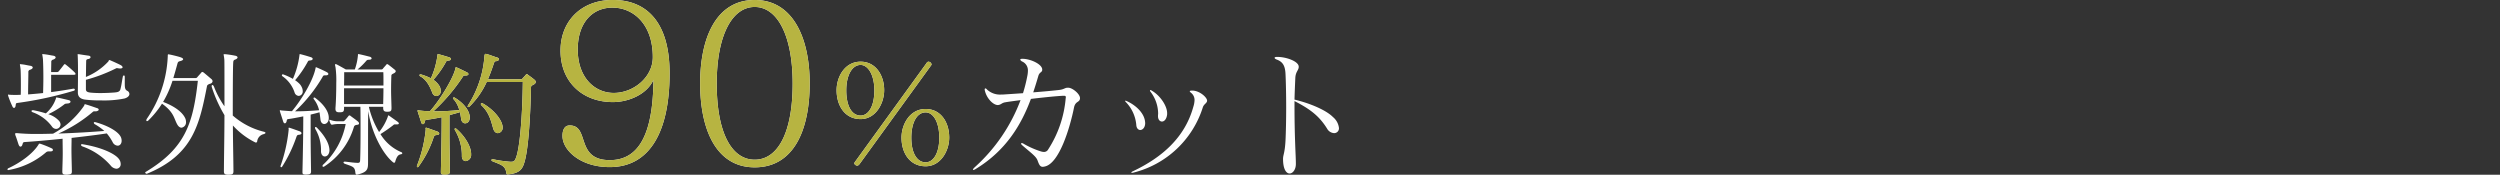
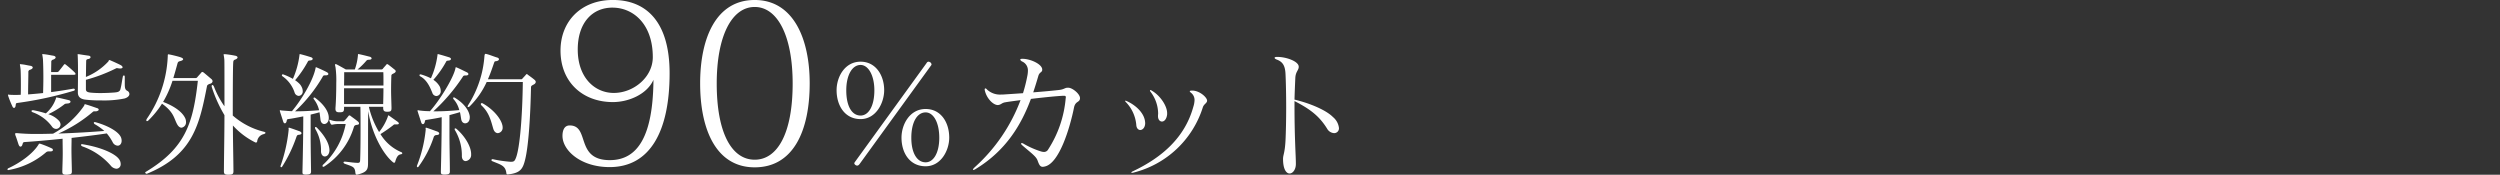
<svg xmlns="http://www.w3.org/2000/svg" width="550" height="38.44" viewBox="0 0 550 38.44">
  <rect x="0" y="0" width="550" height="38.44" fill="#333333" stroke="none" />
  <defs>
    <clipPath id="clip-path">
      <rect id="長方形_233" data-name="長方形 233" width="550" height="38.44" transform="translate(380 5724.81)" fill="#fff" stroke="#707070" stroke-width="1" />
    </clipPath>
  </defs>
  <g id="feature_copy_01_pc" transform="translate(-380 -5724.81)" clip-path="url(#clip-path)">
    <g id="グループ_169" data-name="グループ 169">
      <path id="パス_737" data-name="パス 737" d="M11.1-2.88c.39,0,.54-.15.54-.3a.39.39,0,0,0-.24-.36A22.165,22.165,0,0,0,8.88-4.56a.586.586,0,0,0-.21-.03c-.15,0-.12.12-.18.18C7.26-2.4,4.5-.39,1.8.84a.306.306,0,0,0-.15.24c0,.09.03.15.18.15a.326.326,0,0,0,.15-.03,17.176,17.176,0,0,0,8.1-3.84.886.886,0,0,1,.69-.24Zm7.17-1.56a.446.446,0,0,0-.18-.03c-.18,0-.27.06-.27.15,0,.12.12.27.36.36A14.718,14.718,0,0,1,24.33.21a1.789,1.789,0,0,0,1.29.72.967.967,0,0,0,.93-1.05,1.805,1.805,0,0,0-.45-1.17C25.14-2.49,22.11-3.81,18.27-4.44ZM15.81,1.38c-.03-1.68-.09-3.18-.09-4.68,0-.84.03-1.68.03-2.55,2.85-.33,5.85-.69,7.74-.99a10.72,10.72,0,0,1,1.29,1.92,1.328,1.328,0,0,0,1.11.78c.48,0,.87-.42.87-1.08a1.969,1.969,0,0,0-.12-.69c-.51-1.35-3-2.67-5.61-3.39a.446.446,0,0,0-.18-.03c-.15,0-.21.06-.21.15a.421.421,0,0,0,.24.33,12.048,12.048,0,0,1,2.07,1.47c-2.64.21-6.24.45-10.11.57a30.827,30.827,0,0,0,7.59-4.77.441.441,0,0,1,.36-.12h.27a.746.746,0,0,0,.24-.03c.3-.09.42-.21.42-.33a.407.407,0,0,0-.33-.33c-.63-.21-1.77-.63-2.55-.84a1.18,1.18,0,0,0-.18-.06c-.06,0,0,.12-.24.48a19.689,19.689,0,0,1-6.75,6.03c-1.17.03-2.31.06-3.36.06A44.537,44.537,0,0,1,3.75-6.9H3.57c-.15,0-.24.03-.24.18a1.727,1.727,0,0,0,.06.3c.3.75.45,1.32.69,2.01.12.33.27.48.42.48.21,0,.36-.18.45-.51.12-.42.15-.48.6-.51,1.92-.12,5.01-.39,8.22-.72,0,1.05.03,2.1.03,3.15,0,1.32-.06,2.64-.09,4.02v.09c0,.51.21.66.87.66h.18c.87-.09,1.05-.15,1.05-.72ZM7.2-11.94c-.18,0-.27.09-.27.18s.09.21.27.27a9.046,9.046,0,0,1,4.26,3.18,1.132,1.132,0,0,0,.87.48,1,1,0,0,0,.99-.99,1.338,1.338,0,0,0-.33-.78,5.357,5.357,0,0,0-2.37-1.47,18.54,18.54,0,0,0,3.57-2.19c.15-.15.45-.12.84-.18.33-.06.48-.21.48-.39,0-.12-.12-.27-.39-.33-.75-.18-1.89-.45-2.52-.57-.09,0-.12-.03-.18-.03s-.09.06-.12.24a7.324,7.324,0,0,1-2.22,3.27,24.068,24.068,0,0,0-2.73-.69Zm8.91-4.74c-1.56.27-3.18.54-4.86.75v-3.81h4.98c.27,0,.39-.06.39-.18,0-.09-.06-.18-.18-.33a22.582,22.582,0,0,0-1.92-1.68c-.12-.09-.18-.15-.27-.15a.31.31,0,0,0-.21.15c-.21.3-.81,1.05-1.08,1.38a.53.53,0,0,1-.51.21h-1.2c0-.96.03-1.71.03-2.07v-.09a.5.5,0,0,1,.39-.57c.39-.12.57-.33.57-.48,0-.18-.18-.33-.54-.39-.93-.15-1.2-.24-2.07-.33-.12,0-.18-.03-.24-.03a.08.08,0,0,0-.09.09c0,.12.09.45.15,1.11.03.45.09,2.13.09,4.02,0,1.11-.03,2.31-.06,3.36-1.11.12-2.13.21-3.3.3,0-1.56.06-3.99.06-4.77v-.09a.5.5,0,0,1,.39-.57c.39-.12.57-.33.57-.48,0-.18-.18-.33-.54-.39-.93-.15-1.08-.24-1.95-.33-.12,0-.18-.03-.24-.03a.08.08,0,0,0-.09.09c0,.12.09.45.15,1.11.03.42.06,1.8.06,3.18,0,.84,0,1.71-.03,2.37-.39,0-.78.03-1.17.03-.42,0-.81-.03-1.2-.03-.12,0-.24-.06-.33-.06-.06,0-.09.03-.09.12a.528.528,0,0,0,.03.18,20.576,20.576,0,0,0,.93,2.31c.09.24.24.33.36.33.15,0,.27-.15.33-.39.06-.36.03-.66.33-.69a79.843,79.843,0,0,0,12.51-2.7c.15-.06.21-.15.21-.24a.242.242,0,0,0-.27-.21Zm11.34-2.61c0-.21-.09-.3-.18-.3a.252.252,0,0,0-.24.24c-.18.81-.27,1.8-.54,2.79-.15.57-.63.66-1.35.72-.75.06-1.92.12-3.03.12a21.06,21.06,0,0,1-2.13-.09c-.87-.09-1.08-.3-1.08-.81v-2.01a35.207,35.207,0,0,0,6.63-2.52.763.763,0,0,1,.21-.06,4.279,4.279,0,0,0,.63.09h.06c.36,0,.54-.12.54-.27s-.18-.36-.48-.51c-.66-.33-1.32-.63-2.16-.99a.691.691,0,0,0-.27-.09c-.15,0-.12.18-.24.33a13.793,13.793,0,0,1-4.92,3.39c.03-1.23.03-2.52.06-3.48,0-.42.27-.42.54-.48s.42-.24.42-.39-.15-.3-.39-.33c-.69-.09-1.86-.27-2.19-.33h-.12c-.12,0-.15.03-.15.09s.03.15.03.3c.06,1.2.06,2.7.06,4.23,0,1.26-.03,2.55-.03,3.75v.06c0,1.08.75,1.44,1.56,1.56a27.014,27.014,0,0,0,3.57.18,22.523,22.523,0,0,0,5.13-.42c.81-.24,1.08-.66,1.08-.99a.812.812,0,0,0-.45-.69c-.51-.24-.57-.66-.57-1.65ZM51.36,1.32c-.03-3.42-.12-6.81-.12-9.9a16.531,16.531,0,0,0,4.92,3.72.225.225,0,0,0,.15.03c.12,0,.24-.06.27-.27a1.855,1.855,0,0,1,1.47-1.59q.36-.135.36-.27c0-.09-.12-.18-.33-.24a16.358,16.358,0,0,1-6.87-3.57c0-6.03.03-10.56.09-11.52.03-.27-.03-.63.39-.78.39-.12.57-.33.57-.48,0-.18-.18-.33-.54-.39a20.51,20.51,0,0,0-2.19-.33h-.18c-.12,0-.15,0-.15.09,0,.12.09.42.15,1.08.03.18.03,2.43.03,5.73v4.56a19.5,19.5,0,0,1-2.28-4.26c-.12-.3-.27-.42-.36-.42s-.18.09-.18.27a1.522,1.522,0,0,0,.06.27,29.213,29.213,0,0,0,2.76,6.09c0,3.96-.09,8.22-.12,12.3V1.5c0,.57.21.75.9.75h.15c.93,0,1.05-.21,1.05-.84Zm-19.05.72C42.51-2.13,43.89-8.88,45.54-17.25c.06-.3.45-.45.75-.54a.638.638,0,0,0,.48-.54.722.722,0,0,0-.27-.48c-.33-.27-1.23-1.05-1.68-1.41a.751.751,0,0,0-.33-.15c-.06,0-.12.06-.18.12-.21.27-.81.9-.96,1.11a.506.506,0,0,1-.42.12h-4.8c.3-.96.57-1.95.87-3.03.12-.45.18-.6.63-.69.45-.12.66-.27.66-.42,0-.18-.24-.33-.72-.48-.36-.12-1.77-.48-2.34-.57a.446.446,0,0,0-.18-.03c-.18,0-.12.18-.15.6a26.01,26.01,0,0,1-4.56,13.53.8.8,0,0,0-.15.39c0,.12.06.18.15.18a.405.405,0,0,0,.3-.15,20.265,20.265,0,0,0,3-3.69c2.61,1.86,2.61,3.18,3.3,4.47.3.57.66.81.99.81a1.17,1.17,0,0,0,.99-1.29,1.945,1.945,0,0,0-.21-.87c-.63-1.26-2.22-2.52-4.83-3.51a22.393,22.393,0,0,0,2.07-4.65h5.58c-1.05,9.3-2.7,14.79-11.46,20.04a.153.153,0,0,0-.12.15.321.321,0,0,0,.3.27ZM84.36-16.77c0,1.11-.03,2.31-.06,3.48H75.69v-3.48Zm0-.6H75.69c.03-1.2.03-2.19.03-2.94h8.61c.03.54.03,1.2.03,1.95Zm2.97,8.55c.3,0,.42-.09.42-.21a.578.578,0,0,0-.3-.39c-.27-.21-1.05-.75-1.8-1.29a.4.4,0,0,0-.21-.09c-.09,0-.09.15-.12.27A11.531,11.531,0,0,1,83.4-7.14a19.368,19.368,0,0,1-2.25-5.55H84.3v.24c0,.63.24.84.84.84h.12c.69,0,.87-.15.87-.78v-.18c-.03-1.32-.09-2.61-.09-3.72,0-1.32.03-2.43.06-3.21,0-.33.21-.39.57-.57.27-.15.39-.3.39-.45a.454.454,0,0,0-.21-.33c-.33-.27-.96-.78-1.41-1.11a.418.418,0,0,0-.27-.12c-.09,0-.15.06-.21.15-.21.27-.57.63-.69.81a.446.446,0,0,1-.45.21H78.66a15.958,15.958,0,0,0,1.89-1.86c.27-.33.42-.24.84-.3.27-.03.36-.15.36-.27,0-.15-.15-.3-.36-.36-.6-.15-1.5-.39-2.37-.57a1.3,1.3,0,0,1-.15-.03c-.12,0-.12.06-.12.12v.09a12.427,12.427,0,0,1-.69,3.18H76.08s-1.53-.87-2.01-1.11a.548.548,0,0,0-.27-.06c-.06,0-.09.03-.09.15a1.907,1.907,0,0,0,.09.45,21.223,21.223,0,0,1,.18,3.54c0,1.89-.06,4.11-.18,5.52v.18c0,.57.27.75.81.75h.12c.81,0,.96-.15.96-.93v-.27h3.6c.03,1.47.03,3.33.03,5.16,0,2.58-.03,5.13-.09,6.57-.03.42-.09.6-.51.6h-.09c-.84-.03-1.38-.12-2.7-.27h-.09c-.18,0-.27.09-.27.18s.09.21.3.3c1.8.63,2.19.66,2.31,1.95.03.33.15.45.33.45a1.3,1.3,0,0,1,.15-.03c2.25-.57,2.31-1.23,2.31-2.73V-3.75c0-2.7,0-5.52.03-8.01.84,5.25,3.45,9.69,5.52,11.31a.426.426,0,0,0,.18.06.228.228,0,0,0,.24-.21c.42-1.47.87-1.56,1.26-1.65.21-.03.3-.12.3-.21a.261.261,0,0,0-.18-.24A9.811,9.811,0,0,1,83.7-6.69a32.009,32.009,0,0,0,2.76-1.92c.21-.18.21-.21.45-.21ZM63.51-7.68A33.507,33.507,0,0,1,61.74.24a.27.27,0,0,0-.03.15c0,.12.06.21.18.21a.217.217,0,0,0,.18-.12A30.891,30.891,0,0,0,65.19-6c.15-.45.27-.51.57-.54.42-.03.57-.18.57-.33,0-.18-.18-.36-.45-.45-.6-.21-1.47-.54-2.16-.75-.03,0-.09-.03-.12-.03-.09,0-.12.06-.12.15,0,.06.03.15.03.24Zm8.97,4.53c-.03-1.38-.96-3.12-2.76-4.95a.494.494,0,0,0-.27-.15c-.09,0-.15.06-.15.18a.671.671,0,0,0,.09.3,9.1,9.1,0,0,1,1.23,4.89c.03.75.42,1.11.84,1.11.51,0,.99-.48,1.02-1.32Zm3.57-5.76A16.3,16.3,0,0,1,71.16-.03a.464.464,0,0,0-.21.36.173.173,0,0,0,.18.18.479.479,0,0,0,.24-.09,15.692,15.692,0,0,0,6.45-8.55c.09-.33.18-.54.75-.6.3-.03.42-.15.42-.3a.614.614,0,0,0-.27-.45c-.54-.45-1.08-.81-1.59-1.2a.359.359,0,0,0-.24-.12.306.306,0,0,0-.24.15,11.4,11.4,0,0,1-.87,1.02.472.472,0,0,1-.39.12H74.31a4.488,4.488,0,0,1-1.56-.27.763.763,0,0,0-.21-.06.08.08,0,0,0-.09.09c0,.06.03.09.03.15a3.36,3.36,0,0,0,.27.66c.09.15.15.18.27.18h.12a5.95,5.95,0,0,1,1.17-.15ZM68.43,1.41c-.03-2.28-.09-5.25-.09-8.16v-4.23c.63-.15,1.35-.33,1.95-.51.09.54.15,1.08.21,1.59.06.66.45.99.84.99.48,0,.99-.45.99-1.29v-.15c-.03-1.35-1.14-2.94-3-4.32a.254.254,0,0,0-.18-.06.159.159,0,0,0-.18.18.4.4,0,0,0,.09.21,6.09,6.09,0,0,1,1.14,2.4c-2.52.21-4.08.24-5.28.24a33.4,33.4,0,0,0,6.06-7.59c.12-.3.27-.33.63-.33h.21c.27-.03.42-.15.42-.3,0-.12-.12-.27-.33-.39-.45-.24-1.53-.75-2.25-1.05a.227.227,0,0,0-.12-.03c-.12,0-.09.09-.12.21-.51,2.64-3.06,6.93-5.19,9.45-.81-.03-1.47-.09-2.22-.15-.12,0-.27-.06-.36-.06a.08.08,0,0,0-.09.09.381.381,0,0,0,.03.18c.18.6.48,1.47.72,2.25.09.27.24.36.36.36.18,0,.33-.18.39-.48.06-.18,0-.39.33-.45.96-.12,2.13-.36,3.33-.6,0,3.96-.09,8.4-.18,12.12v.18c0,.33.09.51.66.51h.24c.81-.03.99-.21.99-.66ZM64.92-18.54a23.121,23.121,0,0,0,2.76-4.02c.18-.36.21-.27.75-.36.24-.06.36-.18.36-.33,0-.12-.12-.27-.39-.36-.69-.21-1.23-.39-2.31-.66A.3.3,0,0,1,66-24.3c-.12,0-.09.12-.12.27a18.674,18.674,0,0,1-1.44,5.19,13.5,13.5,0,0,0-2.07-.96.326.326,0,0,0-.15-.03.2.2,0,0,0-.21.18.321.321,0,0,0,.18.27,6.984,6.984,0,0,1,2.61,3.51,1.042,1.042,0,0,0,.93.78.961.961,0,0,0,.87-1.05,1.948,1.948,0,0,0-.24-.93,2.5,2.5,0,0,0-.54-.75A5.9,5.9,0,0,0,64.92-18.54ZM93.66-7.68A29.432,29.432,0,0,1,91.74.24c0,.03-.03.09-.03.12,0,.12.09.24.18.24a.217.217,0,0,0,.18-.12A23.164,23.164,0,0,0,95.4-5.97a.649.649,0,0,1,.66-.51c.42-.03.57-.18.57-.33,0-.18-.18-.36-.45-.45-.6-.21-1.62-.6-2.31-.81-.03,0-.09-.03-.12-.03-.09,0-.12.06-.12.15,0,.06.03.15.03.24Zm9.99,5.37c0-1.56-1.26-3.81-3.18-5.49a.56.56,0,0,0-.3-.15.142.142,0,0,0-.15.15.559.559,0,0,0,.12.33,10.826,10.826,0,0,1,1.47,5.67c.03.72.42,1.05.84,1.05a1.351,1.351,0,0,0,1.2-1.44ZM98.97,1.41c0-2.28-.09-5.22-.09-8.1v-4.17c.72-.21,1.56-.42,2.31-.66.12.51.18,1.02.27,1.53.09.63.48.93.87.93.54,0,1.02-.45,1.02-1.29v-.21c-.15-1.32-1.23-2.88-3.3-4.14a.426.426,0,0,0-.18-.06.159.159,0,0,0-.18.18.4.4,0,0,0,.09.21,5.639,5.639,0,0,1,1.26,2.4c-1.86.18-3.54.27-5.07.27h-.63a40.336,40.336,0,0,0,6.45-7.56c.18-.33.3-.33.84-.33.27-.03.42-.15.42-.3,0-.12-.09-.27-.33-.39-.45-.21-1.56-.78-2.28-1.08a.227.227,0,0,0-.12-.03c-.12,0-.09.09-.12.21-.39,2.04-3.39,6.99-5.61,9.45a18.186,18.186,0,0,1-2.28-.15c-.12,0-.27-.06-.36-.06a.08.08,0,0,0-.09.09.381.381,0,0,0,.03.18c.18.6.54,1.65.78,2.43.09.27.24.36.39.36s.33-.18.39-.48c.06-.18,0-.42.33-.45.99-.15,2.16-.33,3.39-.6,0,3.93-.09,8.22-.18,11.94v.15c0,.36.12.54.72.54h.24c.84-.03,1.02-.21,1.02-.69Zm6.96-14.4c1.8,1.65,2.16,3.75,2.61,5.19.21.63.6.9.99.9a1.173,1.173,0,0,0,1.05-1.29,2.039,2.039,0,0,0-.09-.57c-.39-1.5-2.1-3.45-4.23-4.65a.484.484,0,0,0-.27-.09.205.205,0,0,0-.21.21A.56.56,0,0,0,105.93-12.99ZM112.29-.6a26.942,26.942,0,0,1-3.87-.57h-.06a.214.214,0,0,0-.24.21c0,.09.06.18.21.24,1.77.75,2.85.93,3.06,2.55.03.27.09.36.33.36.06,0,.15-.03.24-.03,2.55-.33,3.09-1.2,3.6-3.36.75-3.12,1.14-9.81,1.26-15.72,0-.45.24-.45.72-.75a.652.652,0,0,0,.33-.51.682.682,0,0,0-.24-.42c-.33-.3-1.17-.9-1.5-1.14-.09-.09-.15-.15-.24-.15-.06,0-.12.06-.18.12-.12.18-.6.66-.75.84-.12.15-.18.18-.33.18h-7.29c.54-1.23.96-2.46,1.38-3.69.06-.12.12-.27.24-.27h.06c.54-.06.75-.24.75-.45,0-.15-.15-.3-.36-.36-.84-.24-1.68-.63-2.49-.81h-.12c-.18,0-.12.15-.21.33a23.082,23.082,0,0,1-3.57,10.89,1.274,1.274,0,0,0-.15.36.11.11,0,0,0,.12.12.46.46,0,0,0,.33-.15,18.066,18.066,0,0,0,3.75-5.37h7.95c-.09,7.59-.66,14.46-1.5,16.65-.27.69-.42.9-1.08.9ZM95.34-18.63a21.413,21.413,0,0,0,2.76-3.9c.18-.36.21-.27.75-.36.24-.06.36-.18.36-.33,0-.12-.12-.27-.39-.36-.69-.21-1.44-.45-2.37-.69a.3.3,0,0,1-.09-.03c-.12,0-.09.12-.12.27a17.915,17.915,0,0,1-1.44,5.07,12.122,12.122,0,0,0-2.13-.84.326.326,0,0,0-.15-.03c-.15,0-.24.09-.24.18a.362.362,0,0,0,.21.27c1.53.84,2.19,2.58,2.61,3.57a1,1,0,0,0,.9.75,1.048,1.048,0,0,0,.96-1.17,2.163,2.163,0,0,0-.21-.9A4.317,4.317,0,0,0,95.34-18.63Zm48.276-4.986c0,4.368-4.176,7.872-8.592,7.872-4.128,0-7.92-3.312-7.92-9.552,0-5.9,3.216-9.216,7.632-9.216C139.3-34.512,143.616-30.912,143.616-23.616Zm.144,4.992c-.1,12.288-3.408,17.664-9.6,17.664-7.68,0-4.32-7.632-8.832-7.632-1.248,0-1.584,1.2-1.584,2.3,0,3.168,3.984,6.864,10.368,6.864,8.928,0,13.2-7.92,13.2-20.64,0-11.664-5.424-16.128-12.48-16.128-7.008,0-11.52,4.7-11.52,11.136,0,6.96,4.9,11.328,11.52,11.328C138.24-13.728,142.32-15.408,143.76-18.624ZM166.032-1.056c-4.992,0-8.352-5.76-8.352-16.752,0-10.56,3.36-16.848,8.352-16.848s8.352,6.288,8.352,16.848C174.384-6.816,171.024-1.056,166.032-1.056Zm0,1.68c8.5,0,12.1-8.016,12.1-18.48,0-9.84-3.6-18.336-12.1-18.336-8.544,0-12,8.448-12,18.336C154.032-7.536,157.632.624,166.032.624ZM203.64-.48c-1.89,0-3.15-2.04-3.15-5.4,0-3.39,1.26-5.58,3.15-5.58,1.71,0,3,2.19,3,5.58C206.64-2.52,205.35-.48,203.64-.48Zm0,.87c3.36,0,5.19-3.48,5.19-6.3,0-3.36-1.83-6.3-5.19-6.3-3.51,0-5.31,3.42-5.31,6.3C198.33-2.49,200.19.39,203.64.39ZM189.33-10.77c-1.89,0-3.15-2.01-3.15-5.55,0-3.27,1.26-5.58,3.15-5.58,1.71,0,3.03,2.31,3.03,5.58C192.36-12.78,191.04-10.77,189.33-10.77Zm0,.78c3.36,0,5.19-3.51,5.19-6.36,0-3.24-1.83-6.27-5.19-6.27-3.51,0-5.28,3.39-5.28,6.27C184.05-12.93,185.88-9.99,189.33-9.99ZM188.07-.54a.533.533,0,0,0-.12.3c0,.09.06.21.27.36a.577.577,0,0,0,.36.12c.21,0,.36-.12.54-.36l15.75-21.72a.253.253,0,0,0,.06-.21.622.622,0,0,0-.36-.48.579.579,0,0,0-.3-.09.5.5,0,0,0-.42.3ZM237.6-14.61c0-.9-1.65-2.28-2.58-2.28h-.15c-.63,0-.75.39-2.01.51-1.89.21-3.69.36-5.55.51.42-1.26.78-2.43,1.11-3.57.27-.96.87-.78.87-1.41v-.06c-.03-1.17-2.61-2.34-4.32-2.34h-.06q-.45,0-.45.18c0,.09.12.24.36.39a2.112,2.112,0,0,1,1.32,2.07,5.677,5.677,0,0,1-.09.93,33.58,33.58,0,0,1-.99,3.99c-1.26.09-2.58.18-4.02.27a6.525,6.525,0,0,1-.75.03,4.2,4.2,0,0,1-3.12-1.08c-.15-.18-.27-.27-.39-.27-.09,0-.15.09-.15.24a.586.586,0,0,0,.03.21c.42,1.83,1.89,3.21,2.85,3.21h.06c.72-.09.75-.45,1.56-.6.84-.15,2.04-.3,3.39-.48A37.668,37.668,0,0,1,214.41.63c-.24.24-.36.39-.36.48a.08.08,0,0,0,.09.09,1.172,1.172,0,0,0,.51-.21c6.75-4.11,10.08-9.84,12.15-15.42,3-.36,6.03-.66,7.2-.69h.12c.24,0,.36.09.36.3a.83.83,0,0,1-.03.27,24.478,24.478,0,0,1-3.84,11.22,1.047,1.047,0,0,1-.93.57,2.73,2.73,0,0,1-.78-.15,18.761,18.761,0,0,1-3.75-1.68.715.715,0,0,0-.36-.12.137.137,0,0,0-.15.12c0,.09.06.18.18.3,1.8,1.59,3.12,2.46,3.45,3.42.33.9.54,1.38,1.14,1.38a2.863,2.863,0,0,0,.63-.12c3-.9,5.28-8.16,6.24-12.9.3-1.5,1.23-1.08,1.32-2.01Zm27.96.51c-.09-.75-1.68-2.13-3.21-2.16h-.15c-.3,0-.45.06-.45.15s.09.18.27.33a2,2,0,0,1,.78,1.59,5.3,5.3,0,0,1-.27,1.5c-1.86,6.78-6.93,11.16-13.26,14.16-.27.12-.39.24-.39.3,0,.03.06.06.15.06a.831.831,0,0,0,.27-.03,21.462,21.462,0,0,0,15.33-14.4c.24-.72.93-.9.93-1.44Zm-14.7,6.51c.51,0,1.08-.54,1.08-1.53a4.216,4.216,0,0,0-.06-.54c-.3-1.74-1.98-3.36-3.93-4.26a1.528,1.528,0,0,0-.33-.12c-.06,0-.09.03-.09.06q0,.09.18.27a8.233,8.233,0,0,1,2.28,5.07C250.05-7.92,250.47-7.59,250.86-7.59Zm5.91-3.72c0-1.5-1.41-3.75-3.3-4.89a.98.98,0,0,0-.39-.18.08.08,0,0,0-.09.09.66.66,0,0,0,.18.36,7.968,7.968,0,0,1,1.62,4.68c0,.15-.03.33-.03.48v.15c0,.75.42,1.17.87,1.17.48,0,1.02-.48,1.14-1.59ZM285.09-.3c0-1.5-.3-5.49-.3-12.69v-.96c3.42,1.74,5.46,3.3,7.17,6.06a1.9,1.9,0,0,0,1.53.99,1.056,1.056,0,0,0,1.08-1.14,3.65,3.65,0,0,0-1.32-2.4c-1.44-1.47-4.92-3-8.46-3.84.03-1.29.12-3.45.18-4.74.06-1.41.75-1.71.75-2.46v-.06c-.03-1.14-2.7-2.13-4.71-2.13h-.09c-.33,0-.51.09-.51.21s.18.27.51.39c1.35.51,1.8,1.44,1.89,3.09.09,1.86.15,4.62.15,7.38s-.06,5.52-.15,7.38c-.15,2.76-.54,3.09-.54,3.99,0,2.28.72,3.21,1.44,3.21.69,0,1.38-.84,1.38-2.1Z" transform="translate(380 5761)" fill="#fff" />
-       <path id="パス_736" data-name="パス 736" d="M3.66-7.68A29.432,29.432,0,0,1,1.74.24c0,.03-.03.09-.03.12,0,.12.09.24.18.24A.217.217,0,0,0,2.07.48,23.164,23.164,0,0,0,5.4-5.97a.649.649,0,0,1,.66-.51c.42-.03.57-.18.57-.33,0-.18-.18-.36-.45-.45-.6-.21-1.62-.6-2.31-.81-.03,0-.09-.03-.12-.03-.09,0-.12.06-.12.15,0,.06.03.15.03.24Zm9.99,5.37c0-1.56-1.26-3.81-3.18-5.49a.56.56,0,0,0-.3-.15.142.142,0,0,0-.15.15.559.559,0,0,0,.12.33A10.826,10.826,0,0,1,11.61-1.8c.03.72.42,1.05.84,1.05a1.351,1.351,0,0,0,1.2-1.44ZM8.97,1.41c0-2.28-.09-5.22-.09-8.1v-4.17c.72-.21,1.56-.42,2.31-.66.12.51.18,1.02.27,1.53.09.63.48.93.87.93.54,0,1.02-.45,1.02-1.29v-.21c-.15-1.32-1.23-2.88-3.3-4.14a.426.426,0,0,0-.18-.06.159.159,0,0,0-.18.18.4.4,0,0,0,.09.21,5.639,5.639,0,0,1,1.26,2.4c-1.86.18-3.54.27-5.07.27H5.34a40.336,40.336,0,0,0,6.45-7.56c.18-.33.3-.33.84-.33.27-.03.42-.15.42-.3,0-.12-.09-.27-.33-.39-.45-.21-1.56-.78-2.28-1.08a.227.227,0,0,0-.12-.03c-.12,0-.09.09-.12.21-.39,2.04-3.39,6.99-5.61,9.45a18.186,18.186,0,0,1-2.28-.15c-.12,0-.27-.06-.36-.06a.08.08,0,0,0-.09.09.381.381,0,0,0,.03.18c.18.6.54,1.65.78,2.43.09.27.24.36.39.36s.33-.18.39-.48c.06-.18,0-.42.33-.45.99-.15,2.16-.33,3.39-.6,0,3.93-.09,8.22-.18,11.94v.15c0,.36.12.54.72.54h.24c.84-.03,1.02-.21,1.02-.69Zm6.96-14.4c1.8,1.65,2.16,3.75,2.61,5.19.21.63.6.9.99.9a1.173,1.173,0,0,0,1.05-1.29,2.039,2.039,0,0,0-.09-.57c-.39-1.5-2.1-3.45-4.23-4.65a.484.484,0,0,0-.27-.09.205.205,0,0,0-.21.21A.56.56,0,0,0,15.93-12.99ZM22.29-.6a26.942,26.942,0,0,1-3.87-.57h-.06a.214.214,0,0,0-.24.21c0,.09.06.18.21.24,1.77.75,2.85.93,3.06,2.55.03.27.09.36.33.36.06,0,.15-.03.24-.03,2.55-.33,3.09-1.2,3.6-3.36.75-3.12,1.14-9.81,1.26-15.72,0-.45.24-.45.72-.75a.652.652,0,0,0,.33-.51.682.682,0,0,0-.24-.42c-.33-.3-1.17-.9-1.5-1.14-.09-.09-.15-.15-.24-.15-.06,0-.12.06-.18.12-.12.18-.6.66-.75.84-.12.15-.18.18-.33.18H17.34c.54-1.23.96-2.46,1.38-3.69.06-.12.12-.27.24-.27h.06c.54-.06.75-.24.75-.45,0-.15-.15-.3-.36-.36-.84-.24-1.68-.63-2.49-.81H16.8c-.18,0-.12.15-.21.33a23.082,23.082,0,0,1-3.57,10.89,1.274,1.274,0,0,0-.15.36.11.11,0,0,0,.12.12.46.46,0,0,0,.33-.15,18.066,18.066,0,0,0,3.75-5.37h7.95c-.09,7.59-.66,14.46-1.5,16.65-.27.69-.42.9-1.08.9ZM5.34-18.63a21.413,21.413,0,0,0,2.76-3.9c.18-.36.21-.27.75-.36.24-.06.36-.18.36-.33,0-.12-.12-.27-.39-.36-.69-.21-1.44-.45-2.37-.69a.3.3,0,0,1-.09-.03c-.12,0-.09.12-.12.27A17.915,17.915,0,0,1,4.8-18.96a12.121,12.121,0,0,0-2.13-.84.326.326,0,0,0-.15-.03c-.15,0-.24.09-.24.18a.362.362,0,0,0,.21.27c1.53.84,2.19,2.58,2.61,3.57a1,1,0,0,0,.9.75,1.048,1.048,0,0,0,.96-1.17,2.163,2.163,0,0,0-.21-.9A4.317,4.317,0,0,0,5.34-18.63Zm48.276-4.986c0,4.368-4.176,7.872-8.592,7.872-4.128,0-7.92-3.312-7.92-9.552,0-5.9,3.216-9.216,7.632-9.216C49.3-34.512,53.616-30.912,53.616-23.616Zm.144,4.992C53.664-6.336,50.352-.96,44.16-.96c-7.68,0-4.32-7.632-8.832-7.632-1.248,0-1.584,1.2-1.584,2.3,0,3.168,3.984,6.864,10.368,6.864,8.928,0,13.2-7.92,13.2-20.64,0-11.664-5.424-16.128-12.48-16.128-7.008,0-11.52,4.7-11.52,11.136,0,6.96,4.9,11.328,11.52,11.328C48.24-13.728,52.32-15.408,53.76-18.624ZM76.032-1.056c-4.992,0-8.352-5.76-8.352-16.752,0-10.56,3.36-16.848,8.352-16.848s8.352,6.288,8.352,16.848C84.384-6.816,81.024-1.056,76.032-1.056Zm0,1.68c8.5,0,12.1-8.016,12.1-18.48,0-9.84-3.6-18.336-12.1-18.336-8.544,0-12,8.448-12,18.336C64.032-7.536,67.632.624,76.032.624ZM113.64-.48c-1.89,0-3.15-2.04-3.15-5.4,0-3.39,1.26-5.58,3.15-5.58,1.71,0,3,2.19,3,5.58C116.64-2.52,115.35-.48,113.64-.48Zm0,.87c3.36,0,5.19-3.48,5.19-6.3,0-3.36-1.83-6.3-5.19-6.3-3.51,0-5.31,3.42-5.31,6.3C108.33-2.49,110.19.39,113.64.39ZM99.33-10.77c-1.89,0-3.15-2.01-3.15-5.55,0-3.27,1.26-5.58,3.15-5.58,1.71,0,3.03,2.31,3.03,5.58C102.36-12.78,101.04-10.77,99.33-10.77Zm0,.78c3.36,0,5.19-3.51,5.19-6.36,0-3.24-1.83-6.27-5.19-6.27-3.51,0-5.28,3.39-5.28,6.27C94.05-12.93,95.88-9.99,99.33-9.99ZM98.07-.54a.533.533,0,0,0-.12.3c0,.09.06.21.27.36a.577.577,0,0,0,.36.12c.21,0,.36-.12.54-.36l15.75-21.72a.253.253,0,0,0,.06-.21.622.622,0,0,0-.36-.48.579.579,0,0,0-.3-.09.5.5,0,0,0-.42.3Z" transform="translate(470 5761)" fill="#b7b441" />
    </g>
  </g>
</svg>